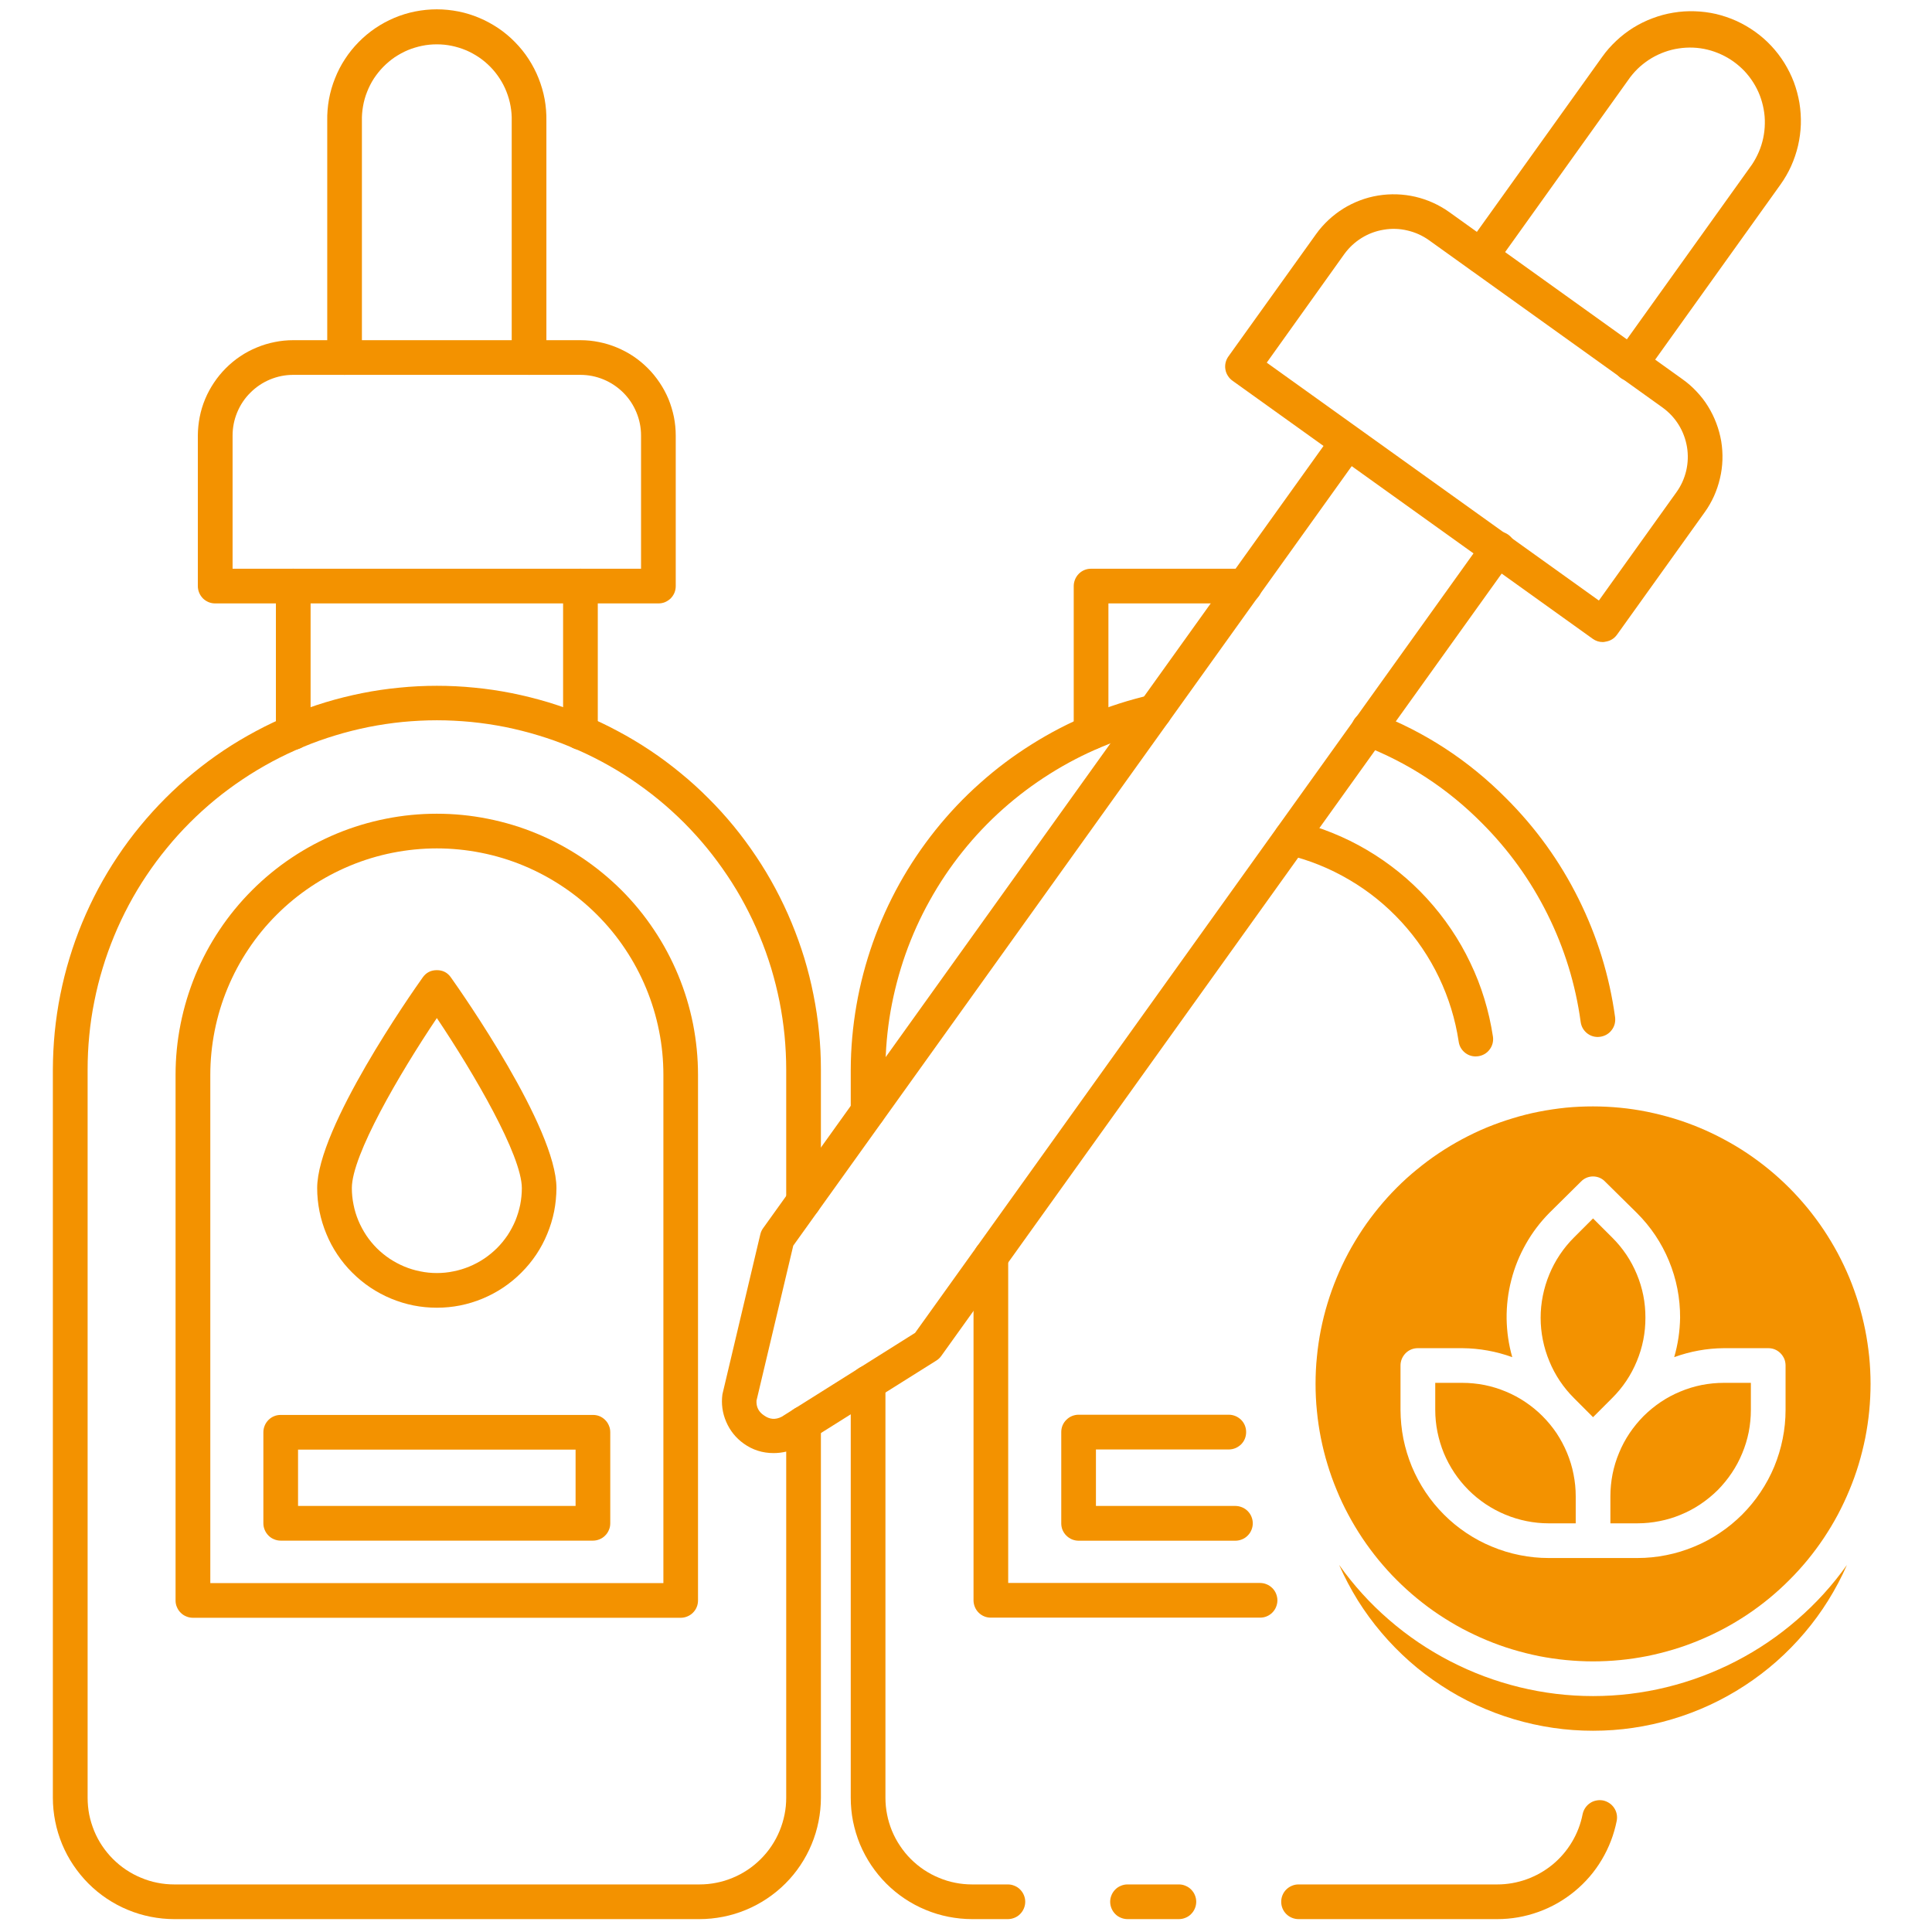
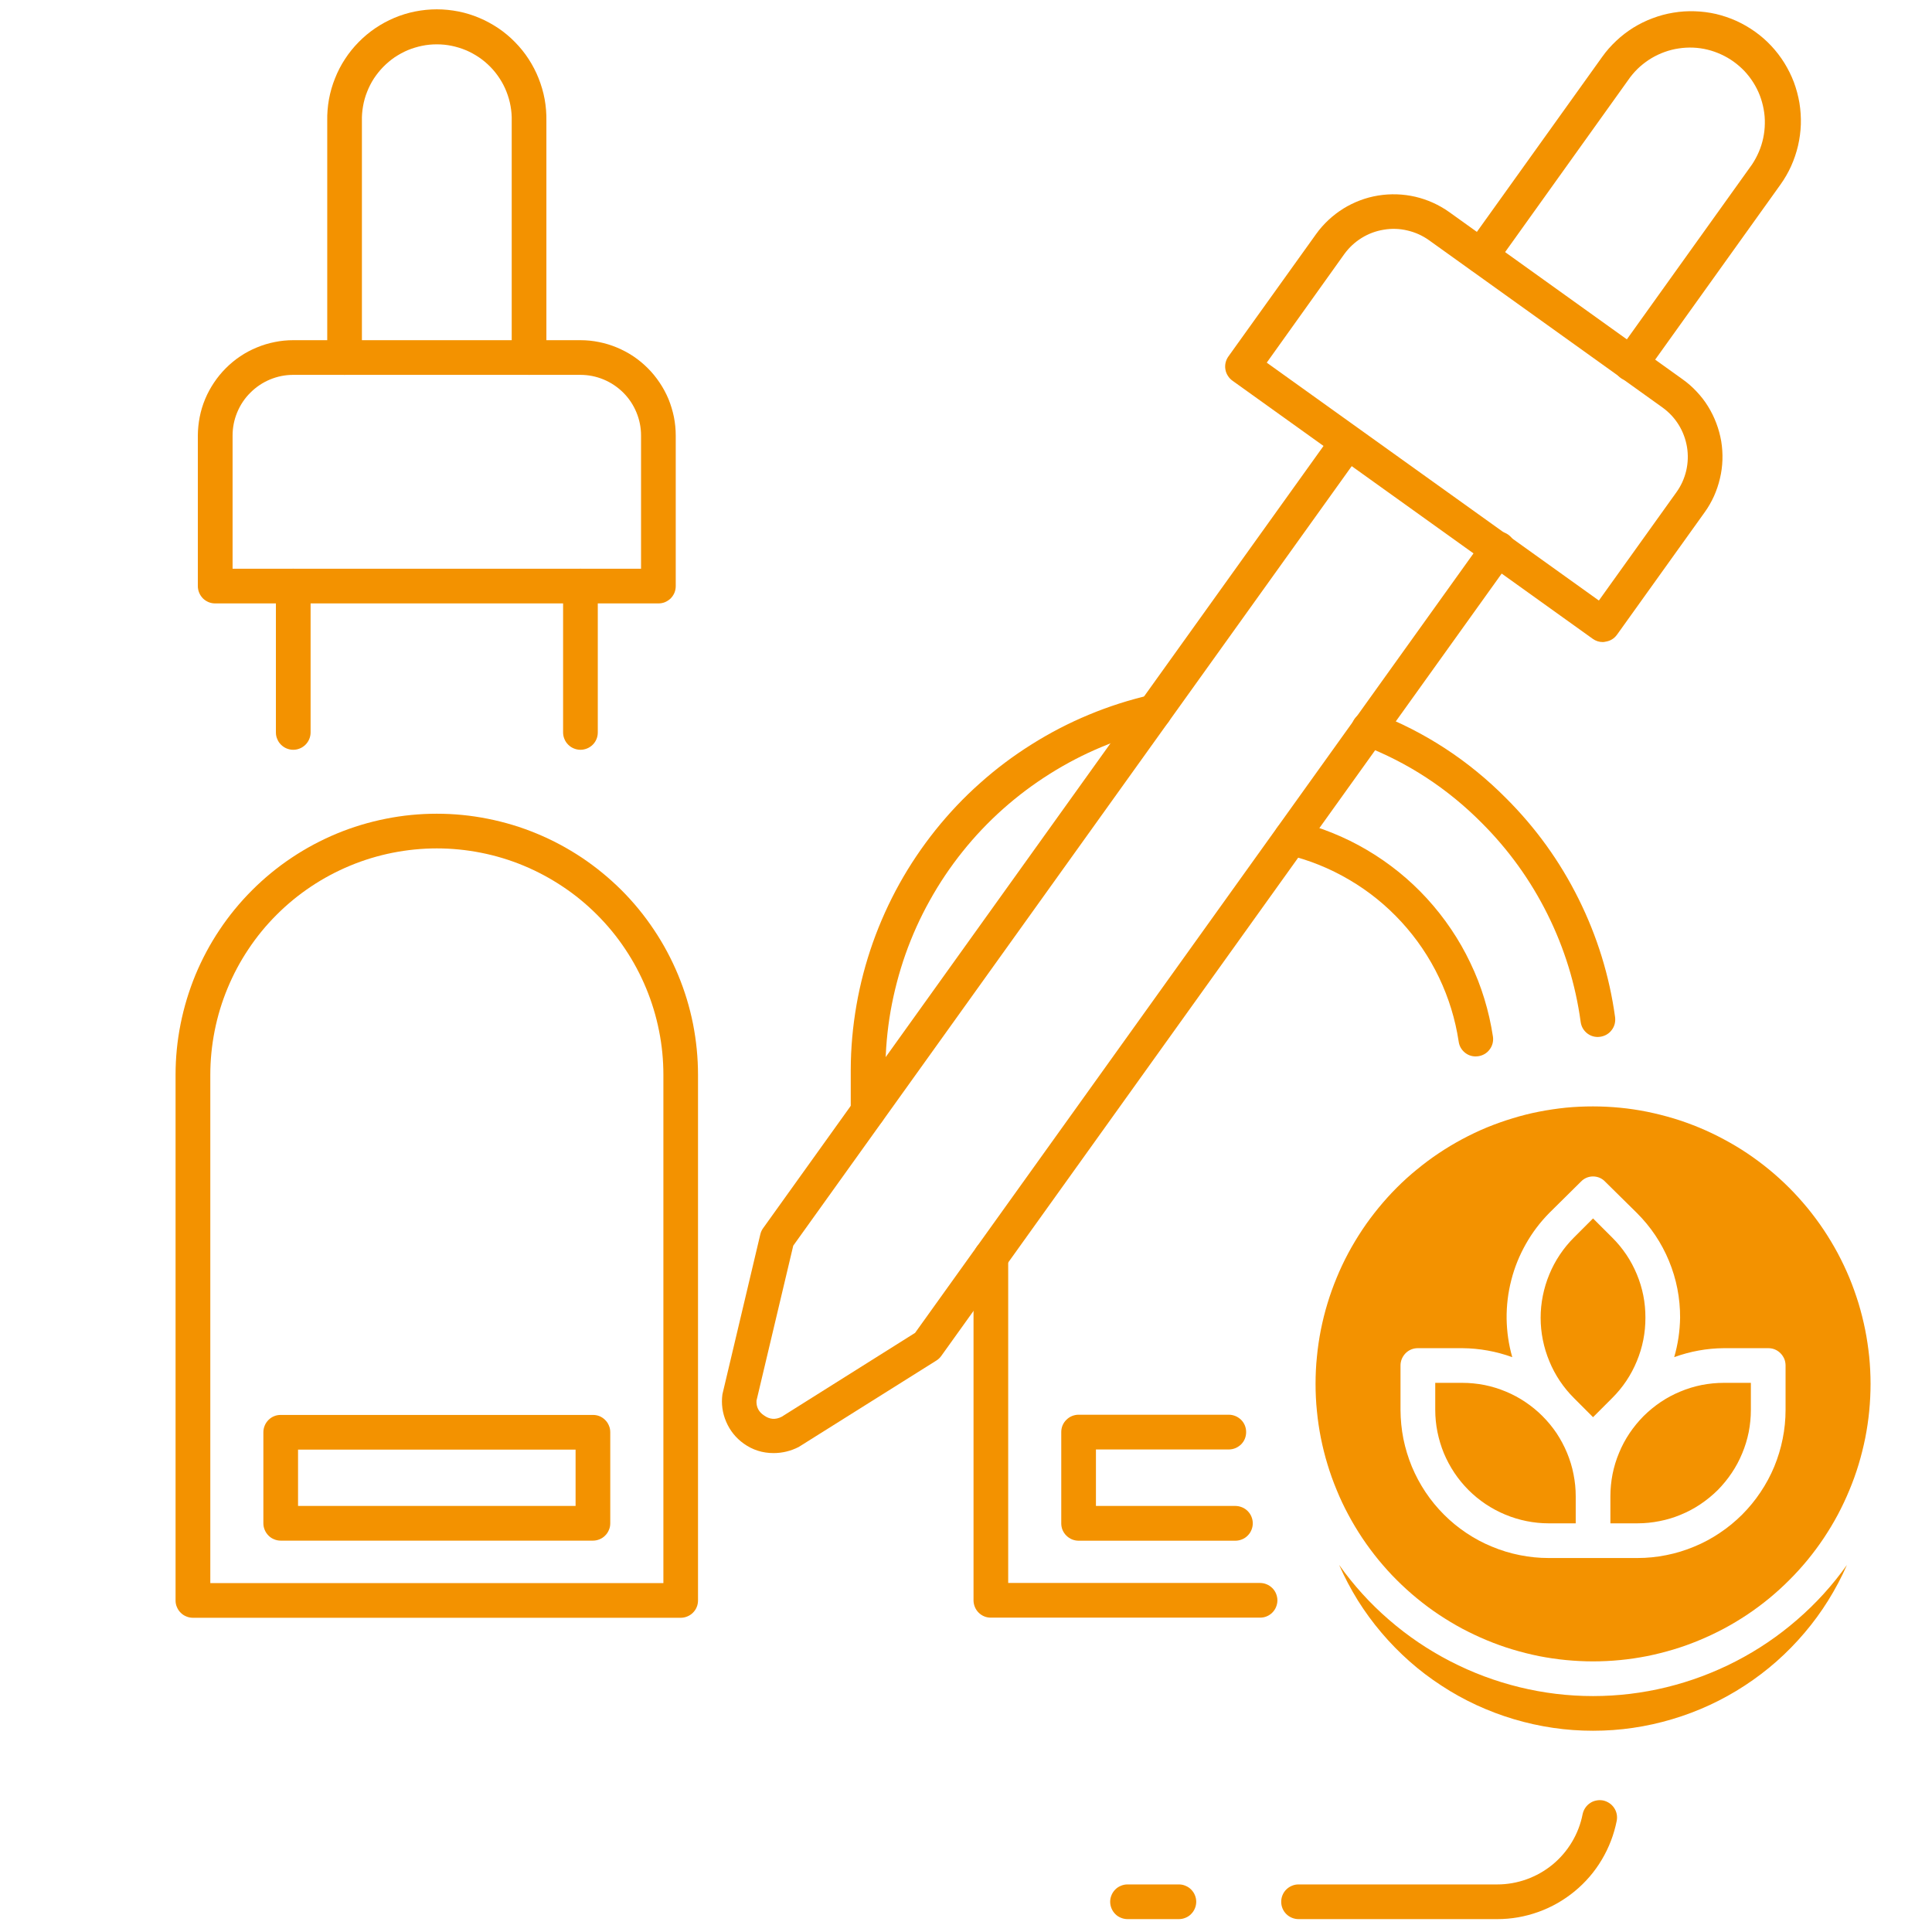
<svg xmlns="http://www.w3.org/2000/svg" width="55" zoomAndPan="magnify" viewBox="0 0 112.5 112.5" height="55" preserveAspectRatio="xMidYMid meet" version="1.0">
  <defs>
    <clipPath id="9834d78034">
      <path d="M 3.078 39 L 48 39 L 48 112 L 3.078 112 Z M 3.078 39 " clip-rule="nonzero" />
    </clipPath>
  </defs>
  <path fill="#f39200" d="M 33.801 43.66 C 33.668 43.66 33.539 43.633 33.414 43.582 C 33.289 43.531 33.18 43.457 33.086 43.363 C 32.992 43.27 32.918 43.16 32.867 43.035 C 32.816 42.914 32.789 42.785 32.789 42.648 L 32.789 34.125 C 32.789 33.992 32.816 33.863 32.867 33.738 C 32.918 33.617 32.992 33.508 33.086 33.41 C 33.18 33.316 33.289 33.242 33.414 33.191 C 33.539 33.141 33.668 33.117 33.801 33.117 C 33.934 33.117 34.062 33.141 34.188 33.191 C 34.312 33.242 34.422 33.316 34.516 33.41 C 34.609 33.508 34.684 33.617 34.734 33.738 C 34.785 33.863 34.809 33.992 34.809 34.125 L 34.809 42.648 C 34.809 42.785 34.785 42.914 34.734 43.035 C 34.684 43.16 34.609 43.27 34.516 43.363 C 34.422 43.457 34.312 43.531 34.188 43.582 C 34.062 43.633 33.934 43.66 33.801 43.66 Z M 33.801 43.66 " fill-opacity="1" fill-rule="nonzero" />
  <path fill="#f39200" d="M 17.074 43.66 C 16.941 43.66 16.812 43.633 16.688 43.582 C 16.566 43.531 16.457 43.457 16.363 43.363 C 16.266 43.27 16.195 43.16 16.145 43.035 C 16.09 42.914 16.066 42.785 16.066 42.648 L 16.066 34.125 C 16.066 33.992 16.09 33.863 16.145 33.738 C 16.195 33.617 16.266 33.508 16.363 33.41 C 16.457 33.316 16.566 33.242 16.688 33.191 C 16.812 33.141 16.941 33.117 17.074 33.117 C 17.211 33.117 17.34 33.141 17.461 33.191 C 17.586 33.242 17.695 33.316 17.789 33.41 C 17.883 33.508 17.957 33.617 18.008 33.738 C 18.059 33.863 18.086 33.992 18.086 34.125 L 18.086 42.648 C 18.086 42.785 18.059 42.914 18.008 43.035 C 17.957 43.16 17.883 43.27 17.789 43.363 C 17.695 43.457 17.586 43.531 17.461 43.582 C 17.34 43.633 17.211 43.66 17.074 43.66 Z M 17.074 43.66 " fill-opacity="1" fill-rule="nonzero" />
  <path fill="#f39200" d="M 38.34 35.137 L 12.531 35.137 C 12.398 35.137 12.27 35.113 12.145 35.062 C 12.02 35.008 11.91 34.938 11.816 34.844 C 11.723 34.746 11.648 34.637 11.598 34.516 C 11.547 34.391 11.52 34.262 11.52 34.129 L 11.52 25.363 C 11.523 25 11.559 24.637 11.629 24.281 C 11.699 23.922 11.805 23.574 11.945 23.238 C 12.086 22.902 12.258 22.582 12.461 22.281 C 12.664 21.977 12.895 21.695 13.152 21.438 C 13.41 21.18 13.688 20.949 13.992 20.746 C 14.293 20.543 14.613 20.375 14.953 20.234 C 15.289 20.094 15.637 19.988 15.992 19.918 C 16.352 19.844 16.711 19.809 17.074 19.809 L 33.793 19.809 C 34.16 19.809 34.52 19.844 34.879 19.918 C 35.234 19.988 35.582 20.094 35.918 20.234 C 36.254 20.375 36.574 20.543 36.879 20.746 C 37.18 20.949 37.461 21.18 37.719 21.438 C 37.977 21.695 38.207 21.977 38.41 22.281 C 38.613 22.582 38.785 22.902 38.926 23.238 C 39.062 23.574 39.168 23.922 39.242 24.281 C 39.312 24.637 39.348 25 39.348 25.363 L 39.348 34.129 C 39.348 34.262 39.324 34.391 39.273 34.516 C 39.223 34.637 39.148 34.746 39.055 34.844 C 38.957 34.938 38.848 35.008 38.727 35.062 C 38.602 35.113 38.473 35.137 38.34 35.137 Z M 13.543 33.117 L 37.328 33.117 L 37.328 25.363 C 37.328 24.895 37.238 24.445 37.059 24.012 C 36.879 23.578 36.625 23.195 36.293 22.863 C 35.961 22.535 35.578 22.277 35.148 22.098 C 34.715 21.918 34.262 21.828 33.793 21.828 L 17.074 21.828 C 16.605 21.828 16.156 21.918 15.723 22.098 C 15.293 22.277 14.91 22.535 14.578 22.867 C 14.246 23.195 13.992 23.578 13.812 24.012 C 13.633 24.445 13.543 24.895 13.543 25.363 Z M 13.543 33.117 " fill-opacity="1" fill-rule="nonzero" />
  <path fill="#f39200" d="M 30.809 21.828 C 30.672 21.828 30.543 21.805 30.422 21.75 C 30.297 21.699 30.188 21.629 30.094 21.531 C 30 21.438 29.926 21.328 29.875 21.207 C 29.824 21.082 29.797 20.953 29.797 20.82 L 29.797 7.039 C 29.805 6.75 29.781 6.461 29.73 6.176 C 29.68 5.891 29.598 5.609 29.492 5.34 C 29.387 5.07 29.254 4.812 29.094 4.57 C 28.938 4.328 28.758 4.102 28.555 3.895 C 28.352 3.688 28.129 3.5 27.887 3.336 C 27.648 3.176 27.395 3.035 27.125 2.922 C 26.859 2.812 26.582 2.727 26.297 2.668 C 26.012 2.609 25.727 2.582 25.434 2.582 C 25.145 2.582 24.855 2.609 24.574 2.668 C 24.289 2.727 24.012 2.812 23.742 2.922 C 23.477 3.035 23.223 3.176 22.98 3.336 C 22.742 3.5 22.52 3.688 22.316 3.895 C 22.113 4.102 21.934 4.328 21.773 4.57 C 21.617 4.812 21.484 5.07 21.379 5.34 C 21.27 5.609 21.191 5.891 21.141 6.176 C 21.09 6.461 21.066 6.75 21.074 7.039 L 21.074 20.82 C 21.074 20.953 21.047 21.082 20.996 21.207 C 20.945 21.328 20.871 21.438 20.777 21.531 C 20.684 21.629 20.574 21.699 20.449 21.75 C 20.324 21.805 20.195 21.828 20.062 21.828 C 19.93 21.828 19.801 21.805 19.676 21.75 C 19.555 21.699 19.445 21.629 19.348 21.531 C 19.254 21.438 19.18 21.328 19.129 21.207 C 19.078 21.082 19.055 20.953 19.055 20.82 L 19.055 7.039 C 19.047 6.613 19.082 6.195 19.156 5.777 C 19.234 5.359 19.348 4.957 19.508 4.562 C 19.664 4.168 19.855 3.793 20.09 3.438 C 20.32 3.082 20.586 2.754 20.883 2.453 C 21.18 2.148 21.504 1.879 21.855 1.641 C 22.203 1.406 22.574 1.203 22.965 1.039 C 23.355 0.875 23.762 0.75 24.176 0.668 C 24.59 0.586 25.012 0.543 25.434 0.543 C 25.859 0.543 26.277 0.586 26.695 0.668 C 27.109 0.75 27.512 0.875 27.902 1.039 C 28.293 1.203 28.664 1.406 29.016 1.641 C 29.367 1.879 29.691 2.148 29.988 2.453 C 30.285 2.754 30.551 3.082 30.781 3.438 C 31.012 3.793 31.207 4.168 31.363 4.562 C 31.52 4.957 31.637 5.359 31.715 5.777 C 31.789 6.195 31.824 6.613 31.816 7.039 L 31.816 20.82 C 31.816 20.953 31.793 21.082 31.738 21.207 C 31.688 21.328 31.617 21.438 31.52 21.531 C 31.426 21.629 31.316 21.699 31.195 21.75 C 31.07 21.805 30.941 21.828 30.809 21.828 Z M 30.809 21.828 " fill-opacity="1" fill-rule="nonzero" />
  <g clip-path="url(#9834d78034)">
-     <path fill="#f39200" d="M 40.73 111.75 L 10.148 111.75 C 9.684 111.75 9.227 111.703 8.77 111.613 C 8.316 111.523 7.875 111.391 7.445 111.211 C 7.016 111.035 6.609 110.816 6.223 110.559 C 5.836 110.301 5.48 110.008 5.152 109.68 C 4.824 109.352 4.531 108.992 4.273 108.609 C 4.012 108.223 3.797 107.816 3.617 107.387 C 3.441 106.957 3.305 106.516 3.215 106.059 C 3.125 105.605 3.078 105.145 3.078 104.68 L 3.078 62.281 C 3.082 61.551 3.117 60.82 3.188 60.094 C 3.262 59.363 3.367 58.641 3.512 57.922 C 3.656 57.203 3.832 56.496 4.047 55.793 C 4.258 55.094 4.504 54.406 4.785 53.73 C 5.066 53.055 5.379 52.391 5.723 51.746 C 6.07 51.102 6.445 50.473 6.852 49.867 C 7.258 49.258 7.695 48.668 8.16 48.105 C 8.625 47.539 9.117 46.996 9.633 46.48 C 10.152 45.961 10.691 45.469 11.258 45.008 C 11.824 44.543 12.414 44.105 13.02 43.699 C 13.629 43.293 14.258 42.918 14.902 42.574 C 15.547 42.227 16.211 41.914 16.887 41.633 C 17.562 41.355 18.25 41.109 18.953 40.895 C 19.652 40.684 20.359 40.508 21.078 40.363 C 21.797 40.219 22.52 40.113 23.25 40.043 C 23.977 39.969 24.707 39.934 25.441 39.934 C 26.172 39.934 26.902 39.969 27.633 40.043 C 28.359 40.113 29.082 40.219 29.801 40.363 C 30.52 40.508 31.227 40.684 31.93 40.895 C 32.629 41.109 33.316 41.355 33.996 41.633 C 34.672 41.914 35.332 42.227 35.977 42.574 C 36.625 42.918 37.25 43.293 37.859 43.699 C 38.469 44.105 39.055 44.543 39.621 45.008 C 40.188 45.469 40.73 45.961 41.246 46.48 C 41.766 46.996 42.258 47.539 42.723 48.105 C 43.184 48.668 43.621 49.258 44.027 49.867 C 44.434 50.473 44.812 51.102 45.156 51.746 C 45.5 52.391 45.816 53.055 46.094 53.73 C 46.375 54.406 46.621 55.094 46.836 55.793 C 47.047 56.496 47.227 57.203 47.367 57.922 C 47.512 58.641 47.621 59.363 47.691 60.094 C 47.766 60.82 47.801 61.551 47.801 62.281 L 47.801 69.957 C 47.801 70.094 47.773 70.223 47.723 70.344 C 47.672 70.469 47.598 70.578 47.504 70.672 C 47.41 70.766 47.301 70.84 47.176 70.891 C 47.055 70.941 46.926 70.969 46.789 70.969 C 46.656 70.969 46.527 70.941 46.402 70.891 C 46.281 70.84 46.172 70.766 46.078 70.672 C 45.98 70.578 45.91 70.469 45.855 70.344 C 45.805 70.223 45.781 70.094 45.781 69.957 L 45.781 62.281 C 45.781 61.617 45.746 60.953 45.684 60.289 C 45.617 59.625 45.52 58.969 45.391 58.316 C 45.258 57.66 45.098 57.016 44.906 56.379 C 44.711 55.742 44.488 55.113 44.23 54.5 C 43.977 53.883 43.691 53.281 43.379 52.695 C 43.066 52.105 42.723 51.535 42.352 50.984 C 41.98 50.43 41.586 49.895 41.164 49.379 C 40.742 48.863 40.293 48.371 39.824 47.898 C 39.352 47.43 38.859 46.98 38.344 46.559 C 37.828 46.137 37.293 45.742 36.742 45.371 C 36.188 45 35.617 44.66 35.027 44.344 C 34.441 44.031 33.84 43.746 33.223 43.492 C 32.609 43.234 31.98 43.012 31.344 42.82 C 30.707 42.625 30.062 42.465 29.41 42.332 C 28.754 42.203 28.098 42.105 27.434 42.039 C 26.77 41.977 26.105 41.941 25.441 41.941 C 24.773 41.941 24.109 41.977 23.445 42.039 C 22.785 42.105 22.125 42.203 21.473 42.332 C 20.82 42.465 20.172 42.625 19.535 42.82 C 18.898 43.012 18.273 43.234 17.656 43.492 C 17.039 43.746 16.438 44.031 15.852 44.344 C 15.266 44.66 14.695 45 14.141 45.371 C 13.586 45.742 13.051 46.137 12.535 46.559 C 12.023 46.98 11.527 47.43 11.059 47.898 C 10.586 48.371 10.141 48.863 9.719 49.379 C 9.293 49.895 8.898 50.43 8.527 50.984 C 8.156 51.535 7.816 52.105 7.5 52.695 C 7.188 53.281 6.902 53.883 6.648 54.5 C 6.395 55.113 6.168 55.742 5.977 56.379 C 5.781 57.016 5.621 57.66 5.492 58.316 C 5.359 58.969 5.262 59.625 5.199 60.289 C 5.133 60.953 5.102 61.617 5.102 62.281 L 5.102 104.68 C 5.102 105.012 5.133 105.34 5.195 105.664 C 5.262 105.992 5.359 106.305 5.484 106.613 C 5.609 106.918 5.766 107.211 5.949 107.484 C 6.137 107.762 6.344 108.016 6.578 108.25 C 6.812 108.484 7.07 108.695 7.344 108.879 C 7.621 109.062 7.91 109.219 8.219 109.344 C 8.523 109.473 8.84 109.57 9.164 109.633 C 9.488 109.699 9.816 109.73 10.148 109.73 L 40.73 109.73 C 41.062 109.73 41.391 109.699 41.715 109.633 C 42.043 109.57 42.355 109.473 42.664 109.344 C 42.969 109.219 43.262 109.062 43.535 108.879 C 43.812 108.695 44.066 108.484 44.301 108.25 C 44.535 108.016 44.746 107.762 44.93 107.484 C 45.113 107.211 45.27 106.918 45.395 106.613 C 45.523 106.305 45.617 105.992 45.684 105.664 C 45.75 105.34 45.781 105.012 45.781 104.68 L 45.781 82.887 C 45.781 82.75 45.805 82.621 45.855 82.5 C 45.91 82.375 45.98 82.266 46.078 82.172 C 46.172 82.078 46.281 82.004 46.402 81.953 C 46.527 81.902 46.656 81.875 46.789 81.875 C 46.926 81.875 47.055 81.902 47.176 81.953 C 47.301 82.004 47.41 82.078 47.504 82.172 C 47.598 82.266 47.672 82.375 47.723 82.5 C 47.773 82.621 47.801 82.75 47.801 82.887 L 47.801 104.68 C 47.801 105.145 47.754 105.605 47.664 106.059 C 47.574 106.516 47.441 106.957 47.262 107.387 C 47.086 107.816 46.867 108.223 46.609 108.609 C 46.352 108.996 46.059 109.352 45.73 109.68 C 45.402 110.008 45.043 110.301 44.656 110.559 C 44.27 110.816 43.863 111.035 43.434 111.211 C 43.004 111.391 42.562 111.523 42.109 111.613 C 41.652 111.703 41.191 111.75 40.73 111.75 Z M 40.73 111.75 " fill-opacity="1" fill-rule="nonzero" />
-   </g>
+     </g>
  <path fill="#f39200" d="M 39.641 94.203 L 11.23 94.203 C 11.098 94.203 10.969 94.176 10.848 94.125 C 10.723 94.074 10.613 94.004 10.52 93.906 C 10.422 93.812 10.352 93.703 10.301 93.578 C 10.246 93.457 10.223 93.328 10.223 93.191 L 10.223 62.594 C 10.223 61.594 10.32 60.605 10.516 59.625 C 10.711 58.648 11 57.695 11.379 56.773 C 11.762 55.852 12.23 54.973 12.785 54.145 C 13.34 53.312 13.973 52.543 14.68 51.836 C 15.383 51.133 16.152 50.5 16.984 49.945 C 17.812 49.391 18.691 48.922 19.613 48.539 C 20.535 48.156 21.488 47.871 22.465 47.676 C 23.445 47.48 24.434 47.383 25.434 47.383 C 26.434 47.383 27.422 47.48 28.402 47.676 C 29.383 47.871 30.332 48.156 31.254 48.539 C 32.18 48.922 33.055 49.391 33.887 49.945 C 34.715 50.5 35.484 51.133 36.191 51.836 C 36.898 52.543 37.527 53.312 38.082 54.145 C 38.637 54.973 39.105 55.852 39.488 56.773 C 39.871 57.695 40.16 58.648 40.355 59.625 C 40.547 60.605 40.645 61.594 40.645 62.594 L 40.645 93.191 C 40.645 93.328 40.621 93.457 40.57 93.578 C 40.52 93.703 40.445 93.812 40.352 93.906 C 40.258 94 40.148 94.074 40.023 94.125 C 39.902 94.176 39.773 94.203 39.641 94.203 Z M 12.246 92.184 L 38.629 92.184 L 38.629 62.594 C 38.629 61.727 38.547 60.871 38.375 60.02 C 38.207 59.172 37.957 58.348 37.625 57.547 C 37.293 56.746 36.887 55.984 36.406 55.266 C 35.926 54.543 35.379 53.879 34.766 53.266 C 34.152 52.652 33.488 52.105 32.766 51.625 C 32.047 51.145 31.285 50.738 30.488 50.406 C 29.688 50.074 28.863 49.824 28.012 49.656 C 27.164 49.488 26.305 49.402 25.438 49.402 C 24.57 49.402 23.715 49.488 22.863 49.656 C 22.016 49.824 21.191 50.074 20.391 50.406 C 19.59 50.738 18.828 51.145 18.109 51.625 C 17.391 52.105 16.723 52.652 16.109 53.266 C 15.496 53.879 14.949 54.543 14.469 55.266 C 13.988 55.984 13.582 56.746 13.25 57.547 C 12.918 58.348 12.668 59.172 12.5 60.02 C 12.332 60.871 12.246 61.727 12.246 62.594 Z M 12.246 92.184 " fill-opacity="1" fill-rule="nonzero" />
-   <path fill="#f39200" d="M 25.438 76.148 C 24.98 76.148 24.527 76.105 24.078 76.016 C 23.629 75.926 23.195 75.793 22.77 75.617 C 22.348 75.441 21.949 75.227 21.566 74.973 C 21.188 74.719 20.836 74.43 20.512 74.105 C 20.188 73.785 19.898 73.43 19.645 73.051 C 19.391 72.672 19.176 72.27 19.004 71.848 C 18.828 71.426 18.695 70.988 18.605 70.543 C 18.516 70.094 18.469 69.641 18.469 69.184 C 18.469 65.672 23.98 57.805 24.613 56.918 C 24.812 56.633 25.09 56.492 25.438 56.492 C 25.785 56.492 26.059 56.633 26.258 56.918 C 26.887 57.805 32.402 65.672 32.402 69.184 C 32.398 69.641 32.355 70.094 32.266 70.543 C 32.176 70.988 32.043 71.426 31.867 71.848 C 31.695 72.27 31.48 72.672 31.227 73.051 C 30.973 73.43 30.684 73.781 30.359 74.105 C 30.035 74.43 29.684 74.719 29.305 74.973 C 28.926 75.227 28.523 75.441 28.102 75.617 C 27.68 75.793 27.242 75.926 26.793 76.016 C 26.348 76.105 25.895 76.148 25.438 76.148 Z M 25.438 59.281 C 23.254 62.531 20.488 67.273 20.488 69.18 C 20.488 69.504 20.52 69.824 20.586 70.145 C 20.648 70.465 20.742 70.773 20.867 71.074 C 20.992 71.371 21.145 71.656 21.324 71.93 C 21.504 72.199 21.711 72.449 21.938 72.68 C 22.168 72.906 22.418 73.113 22.688 73.293 C 22.961 73.473 23.246 73.625 23.543 73.75 C 23.844 73.875 24.152 73.969 24.473 74.031 C 24.793 74.098 25.113 74.129 25.438 74.129 C 25.762 74.129 26.086 74.098 26.402 74.031 C 26.723 73.969 27.031 73.875 27.332 73.75 C 27.633 73.625 27.918 73.473 28.188 73.293 C 28.457 73.113 28.707 72.906 28.938 72.68 C 29.168 72.449 29.371 72.199 29.555 71.93 C 29.734 71.656 29.887 71.371 30.012 71.074 C 30.133 70.773 30.227 70.465 30.293 70.145 C 30.355 69.824 30.387 69.504 30.387 69.18 C 30.379 67.273 27.617 62.531 25.438 59.281 Z M 25.438 59.281 " fill-opacity="1" fill-rule="nonzero" />
-   <path fill="#f39200" d="M 63.535 43.66 C 63.398 43.66 63.27 43.633 63.148 43.582 C 63.023 43.531 62.914 43.457 62.82 43.363 C 62.723 43.27 62.652 43.16 62.602 43.035 C 62.551 42.914 62.523 42.785 62.523 42.648 L 62.523 34.125 C 62.523 33.992 62.551 33.863 62.602 33.738 C 62.652 33.617 62.723 33.508 62.82 33.41 C 62.914 33.316 63.023 33.242 63.148 33.191 C 63.27 33.141 63.398 33.117 63.535 33.117 L 72.48 33.117 C 72.617 33.117 72.742 33.141 72.867 33.191 C 72.992 33.242 73.102 33.316 73.195 33.41 C 73.289 33.508 73.363 33.617 73.414 33.738 C 73.465 33.863 73.492 33.992 73.492 34.125 C 73.492 34.258 73.465 34.387 73.414 34.512 C 73.363 34.637 73.289 34.746 73.195 34.84 C 73.102 34.934 72.992 35.008 72.867 35.059 C 72.742 35.109 72.617 35.137 72.48 35.137 L 64.543 35.137 L 64.543 42.648 C 64.543 42.785 64.52 42.914 64.465 43.035 C 64.414 43.16 64.344 43.27 64.246 43.363 C 64.152 43.457 64.043 43.531 63.918 43.582 C 63.797 43.633 63.668 43.66 63.535 43.66 Z M 63.535 43.66 " fill-opacity="1" fill-rule="nonzero" />
  <path fill="#f39200" d="M 87.188 111.75 L 75.613 111.75 C 75.48 111.75 75.352 111.723 75.227 111.672 C 75.105 111.621 74.996 111.551 74.898 111.453 C 74.805 111.359 74.73 111.25 74.68 111.125 C 74.629 111.004 74.605 110.875 74.605 110.738 C 74.605 110.605 74.629 110.477 74.68 110.355 C 74.73 110.23 74.805 110.121 74.898 110.027 C 74.996 109.93 75.105 109.859 75.227 109.809 C 75.352 109.754 75.48 109.73 75.613 109.73 L 87.188 109.73 C 87.773 109.73 88.344 109.629 88.898 109.43 C 89.449 109.23 89.953 108.945 90.406 108.574 C 90.859 108.199 91.234 107.762 91.535 107.258 C 91.836 106.754 92.043 106.215 92.156 105.637 C 92.184 105.508 92.234 105.387 92.309 105.273 C 92.383 105.164 92.473 105.07 92.586 104.996 C 92.695 104.918 92.816 104.871 92.949 104.844 C 93.078 104.816 93.211 104.816 93.344 104.84 C 93.473 104.867 93.594 104.918 93.707 104.992 C 93.82 105.066 93.91 105.156 93.988 105.27 C 94.062 105.379 94.113 105.5 94.141 105.633 C 94.164 105.762 94.168 105.895 94.141 106.027 C 93.98 106.832 93.691 107.586 93.27 108.293 C 92.852 108.996 92.324 109.609 91.688 110.133 C 91.055 110.652 90.352 111.055 89.578 111.332 C 88.805 111.609 88.008 111.75 87.188 111.75 Z M 87.188 111.75 " fill-opacity="1" fill-rule="nonzero" />
-   <path fill="#f39200" d="M 58.688 111.75 L 56.605 111.75 C 56.145 111.75 55.684 111.703 55.227 111.613 C 54.773 111.523 54.332 111.391 53.902 111.211 C 53.473 111.035 53.066 110.816 52.68 110.559 C 52.293 110.301 51.938 110.008 51.609 109.68 C 51.281 109.352 50.988 108.992 50.73 108.609 C 50.473 108.223 50.254 107.816 50.074 107.387 C 49.898 106.957 49.766 106.516 49.672 106.059 C 49.582 105.605 49.539 105.145 49.539 104.68 L 49.539 80.523 C 49.539 80.387 49.562 80.262 49.613 80.137 C 49.664 80.012 49.738 79.902 49.832 79.809 C 49.93 79.715 50.039 79.641 50.16 79.59 C 50.285 79.539 50.414 79.512 50.547 79.512 C 50.68 79.512 50.809 79.539 50.934 79.59 C 51.059 79.641 51.168 79.715 51.262 79.809 C 51.355 79.902 51.43 80.012 51.48 80.137 C 51.531 80.262 51.559 80.387 51.559 80.523 L 51.559 104.68 C 51.559 105.012 51.59 105.34 51.656 105.664 C 51.719 105.992 51.816 106.305 51.941 106.613 C 52.07 106.918 52.223 107.211 52.41 107.484 C 52.594 107.762 52.801 108.016 53.035 108.25 C 53.27 108.484 53.527 108.695 53.801 108.879 C 54.078 109.062 54.367 109.219 54.676 109.344 C 54.98 109.473 55.297 109.57 55.621 109.633 C 55.945 109.699 56.277 109.73 56.605 109.73 L 58.688 109.73 C 58.82 109.73 58.949 109.754 59.074 109.809 C 59.199 109.859 59.309 109.93 59.402 110.027 C 59.496 110.121 59.57 110.23 59.621 110.355 C 59.672 110.477 59.699 110.605 59.699 110.738 C 59.699 110.875 59.672 111.004 59.621 111.125 C 59.57 111.25 59.496 111.359 59.402 111.453 C 59.309 111.551 59.199 111.621 59.074 111.672 C 58.949 111.723 58.82 111.75 58.688 111.75 Z M 58.688 111.75 " fill-opacity="1" fill-rule="nonzero" />
  <path fill="#f39200" d="M 68.645 111.75 L 65.656 111.75 C 65.523 111.75 65.395 111.723 65.27 111.672 C 65.145 111.621 65.035 111.551 64.941 111.453 C 64.848 111.359 64.773 111.25 64.723 111.125 C 64.672 111.004 64.645 110.875 64.645 110.738 C 64.645 110.605 64.672 110.477 64.723 110.355 C 64.773 110.23 64.848 110.121 64.941 110.027 C 65.035 109.93 65.145 109.859 65.27 109.809 C 65.395 109.754 65.523 109.73 65.656 109.73 L 68.645 109.73 C 68.781 109.73 68.91 109.754 69.031 109.809 C 69.156 109.859 69.266 109.93 69.359 110.027 C 69.453 110.121 69.527 110.23 69.578 110.355 C 69.629 110.477 69.656 110.605 69.656 110.738 C 69.656 110.875 69.629 111.004 69.578 111.125 C 69.527 111.25 69.453 111.359 69.359 111.453 C 69.266 111.551 69.156 111.621 69.031 111.672 C 68.91 111.723 68.781 111.75 68.645 111.75 Z M 68.645 111.75 " fill-opacity="1" fill-rule="nonzero" />
  <path fill="#f39200" d="M 93.043 60.383 C 92.793 60.383 92.57 60.301 92.379 60.137 C 92.191 59.969 92.078 59.762 92.043 59.512 C 91.742 57.312 91.098 55.223 90.109 53.234 C 89.121 51.25 87.84 49.473 86.27 47.906 C 84.285 45.91 81.98 44.402 79.352 43.391 C 79.227 43.344 79.113 43.273 79.016 43.184 C 78.914 43.09 78.836 42.984 78.781 42.859 C 78.727 42.738 78.695 42.609 78.691 42.473 C 78.688 42.34 78.707 42.207 78.758 42.082 C 78.805 41.957 78.875 41.844 78.969 41.746 C 79.062 41.648 79.172 41.57 79.293 41.52 C 79.418 41.465 79.547 41.434 79.684 41.434 C 79.816 41.43 79.949 41.453 80.074 41.504 C 82.973 42.617 85.512 44.277 87.699 46.48 C 89.426 48.203 90.832 50.152 91.918 52.336 C 93.004 54.52 93.715 56.816 94.047 59.234 C 94.062 59.367 94.055 59.496 94.023 59.625 C 93.988 59.758 93.93 59.875 93.848 59.98 C 93.77 60.086 93.668 60.176 93.555 60.242 C 93.438 60.309 93.312 60.352 93.18 60.371 C 93.137 60.379 93.09 60.383 93.043 60.383 Z M 93.043 60.383 " fill-opacity="1" fill-rule="nonzero" />
  <path fill="#f39200" d="M 50.547 65.715 C 50.414 65.715 50.285 65.691 50.16 65.641 C 50.039 65.59 49.93 65.516 49.832 65.422 C 49.738 65.328 49.664 65.219 49.613 65.094 C 49.562 64.969 49.539 64.84 49.539 64.707 L 49.539 62.281 C 49.543 61.023 49.656 59.773 49.871 58.535 C 50.086 57.293 50.406 56.082 50.824 54.895 C 51.246 53.707 51.762 52.562 52.371 51.465 C 52.984 50.363 53.684 49.324 54.469 48.34 C 55.258 47.355 56.117 46.445 57.059 45.609 C 57.996 44.77 59 44.016 60.066 43.348 C 61.133 42.676 62.246 42.098 63.406 41.617 C 64.57 41.133 65.766 40.75 66.992 40.469 C 67.121 40.438 67.254 40.438 67.387 40.457 C 67.516 40.48 67.641 40.527 67.754 40.602 C 67.867 40.672 67.961 40.762 68.039 40.871 C 68.117 40.98 68.168 41.102 68.199 41.234 C 68.227 41.363 68.23 41.496 68.207 41.625 C 68.184 41.758 68.137 41.883 68.066 41.996 C 67.996 42.109 67.902 42.203 67.793 42.281 C 67.684 42.355 67.562 42.41 67.434 42.441 C 66.316 42.695 65.23 43.043 64.172 43.484 C 63.117 43.922 62.102 44.449 61.133 45.059 C 60.164 45.668 59.254 46.352 58.398 47.113 C 57.543 47.875 56.758 48.703 56.043 49.598 C 55.328 50.492 54.691 51.441 54.137 52.441 C 53.578 53.441 53.109 54.484 52.727 55.562 C 52.348 56.641 52.059 57.746 51.859 58.875 C 51.664 60 51.562 61.137 51.559 62.281 L 51.559 64.707 C 51.559 64.84 51.531 64.969 51.48 65.094 C 51.43 65.219 51.355 65.328 51.262 65.422 C 51.168 65.516 51.059 65.59 50.934 65.641 C 50.809 65.691 50.68 65.715 50.547 65.715 Z M 50.547 65.715 " fill-opacity="1" fill-rule="nonzero" />
  <path fill="#f39200" d="M 73.371 94.195 L 57.699 94.195 C 57.562 94.195 57.434 94.172 57.312 94.121 C 57.188 94.07 57.078 93.996 56.984 93.902 C 56.891 93.809 56.816 93.699 56.766 93.574 C 56.715 93.449 56.688 93.32 56.688 93.188 L 56.688 73.191 C 56.688 73.055 56.715 72.926 56.766 72.805 C 56.816 72.68 56.891 72.57 56.984 72.477 C 57.078 72.383 57.188 72.309 57.312 72.258 C 57.434 72.207 57.562 72.18 57.699 72.18 C 57.832 72.18 57.961 72.207 58.086 72.258 C 58.207 72.309 58.316 72.383 58.41 72.477 C 58.508 72.57 58.578 72.68 58.633 72.805 C 58.684 72.926 58.707 73.055 58.707 73.191 L 58.707 92.176 L 73.371 92.176 C 73.508 92.176 73.637 92.203 73.758 92.254 C 73.883 92.305 73.992 92.379 74.086 92.473 C 74.18 92.566 74.254 92.676 74.305 92.801 C 74.355 92.926 74.383 93.055 74.383 93.188 C 74.383 93.32 74.355 93.449 74.305 93.574 C 74.254 93.699 74.18 93.809 74.086 93.902 C 73.992 93.996 73.883 94.07 73.758 94.121 C 73.637 94.172 73.508 94.195 73.371 94.195 Z M 73.371 94.195 " fill-opacity="1" fill-rule="nonzero" />
  <path fill="#f39200" d="M 85.934 61.516 C 85.684 61.516 85.461 61.434 85.273 61.27 C 85.086 61.105 84.973 60.898 84.938 60.648 C 84.742 59.348 84.359 58.105 83.793 56.918 C 83.227 55.734 82.496 54.656 81.609 53.688 C 80.719 52.719 79.707 51.898 78.574 51.234 C 77.441 50.566 76.234 50.078 74.957 49.773 C 74.824 49.742 74.707 49.688 74.598 49.609 C 74.488 49.531 74.398 49.434 74.328 49.32 C 74.258 49.207 74.211 49.086 74.191 48.953 C 74.168 48.82 74.172 48.688 74.203 48.559 C 74.234 48.426 74.289 48.309 74.367 48.199 C 74.445 48.09 74.543 48 74.656 47.93 C 74.77 47.859 74.895 47.812 75.027 47.793 C 75.16 47.77 75.289 47.777 75.422 47.805 C 76.152 47.984 76.871 48.211 77.57 48.496 C 78.27 48.777 78.945 49.109 79.594 49.492 C 80.246 49.875 80.863 50.305 81.449 50.777 C 82.039 51.254 82.586 51.77 83.094 52.324 C 83.605 52.883 84.07 53.473 84.492 54.098 C 84.914 54.723 85.289 55.375 85.613 56.059 C 85.941 56.738 86.215 57.438 86.434 58.16 C 86.656 58.883 86.82 59.617 86.934 60.363 C 86.953 60.496 86.945 60.625 86.914 60.754 C 86.879 60.887 86.824 61.004 86.742 61.109 C 86.664 61.219 86.566 61.305 86.449 61.375 C 86.336 61.441 86.211 61.484 86.078 61.504 C 86.031 61.512 85.984 61.516 85.934 61.516 Z M 85.934 61.516 " fill-opacity="1" fill-rule="nonzero" />
  <path fill="#f39200" d="M 71.938 89.715 L 62.805 89.715 C 62.672 89.715 62.543 89.688 62.418 89.637 C 62.297 89.586 62.188 89.512 62.094 89.418 C 61.996 89.324 61.926 89.215 61.871 89.09 C 61.82 88.965 61.797 88.836 61.797 88.703 L 61.797 83.391 C 61.797 83.258 61.82 83.129 61.871 83.004 C 61.926 82.879 61.996 82.77 62.094 82.676 C 62.188 82.582 62.297 82.508 62.418 82.457 C 62.543 82.406 62.672 82.379 62.805 82.379 L 71.555 82.379 C 71.688 82.379 71.816 82.406 71.941 82.457 C 72.062 82.508 72.172 82.582 72.27 82.676 C 72.363 82.77 72.438 82.879 72.488 83.004 C 72.539 83.129 72.562 83.258 72.562 83.391 C 72.562 83.523 72.539 83.652 72.488 83.777 C 72.438 83.902 72.363 84.012 72.27 84.105 C 72.172 84.199 72.062 84.273 71.941 84.324 C 71.816 84.375 71.688 84.402 71.555 84.402 L 63.816 84.402 L 63.816 87.691 L 71.938 87.691 C 72.07 87.691 72.199 87.719 72.324 87.77 C 72.449 87.82 72.559 87.895 72.652 87.988 C 72.746 88.082 72.82 88.191 72.871 88.316 C 72.922 88.441 72.949 88.57 72.949 88.703 C 72.949 88.836 72.922 88.965 72.871 89.09 C 72.82 89.215 72.746 89.324 72.652 89.418 C 72.559 89.512 72.449 89.586 72.324 89.637 C 72.199 89.688 72.07 89.715 71.938 89.715 Z M 71.938 89.715 " fill-opacity="1" fill-rule="nonzero" />
  <path fill="#f39200" d="M 34.527 89.711 L 16.348 89.711 C 16.211 89.711 16.082 89.684 15.961 89.633 C 15.836 89.582 15.727 89.512 15.633 89.414 C 15.539 89.32 15.465 89.211 15.414 89.086 C 15.363 88.965 15.336 88.836 15.336 88.699 L 15.336 83.398 C 15.336 83.266 15.363 83.137 15.414 83.012 C 15.465 82.887 15.539 82.781 15.633 82.684 C 15.727 82.59 15.836 82.516 15.961 82.465 C 16.082 82.414 16.211 82.391 16.348 82.391 L 34.527 82.391 C 34.66 82.391 34.789 82.414 34.914 82.465 C 35.035 82.516 35.145 82.59 35.238 82.684 C 35.336 82.781 35.406 82.887 35.457 83.012 C 35.512 83.137 35.535 83.266 35.535 83.398 L 35.535 88.699 C 35.535 88.836 35.512 88.965 35.457 89.086 C 35.406 89.211 35.336 89.32 35.238 89.414 C 35.145 89.512 35.035 89.582 34.914 89.633 C 34.789 89.684 34.66 89.711 34.527 89.711 Z M 17.355 87.691 L 33.516 87.691 L 33.516 84.41 L 17.355 84.41 Z M 17.355 87.691 " fill-opacity="1" fill-rule="nonzero" />
  <path fill="#f39200" d="M 93.332 37.387 C 93.117 37.387 92.922 37.324 92.746 37.199 L 71.766 22.168 C 71.656 22.09 71.566 21.992 71.496 21.879 C 71.422 21.766 71.375 21.641 71.355 21.512 C 71.332 21.379 71.336 21.246 71.367 21.113 C 71.398 20.984 71.453 20.863 71.531 20.754 L 76.637 13.629 C 76.848 13.332 77.09 13.062 77.355 12.812 C 77.621 12.562 77.91 12.344 78.219 12.148 C 78.527 11.957 78.855 11.797 79.195 11.668 C 79.535 11.539 79.887 11.445 80.246 11.387 C 80.605 11.328 80.969 11.305 81.332 11.316 C 81.695 11.328 82.059 11.375 82.414 11.457 C 82.766 11.539 83.109 11.656 83.441 11.805 C 83.777 11.957 84.09 12.137 84.387 12.348 L 97.977 22.086 C 98.273 22.297 98.547 22.535 98.797 22.805 C 99.047 23.07 99.27 23.355 99.461 23.668 C 99.652 23.977 99.812 24.301 99.941 24.645 C 100.07 24.984 100.164 25.336 100.227 25.695 C 100.285 26.055 100.309 26.418 100.297 26.781 C 100.285 27.145 100.238 27.508 100.152 27.859 C 100.07 28.215 99.953 28.559 99.805 28.891 C 99.652 29.227 99.473 29.539 99.258 29.836 L 94.156 36.961 C 93.992 37.184 93.773 37.32 93.5 37.363 C 93.445 37.375 93.387 37.387 93.332 37.387 Z M 73.762 21.117 L 93.102 34.969 L 97.617 28.664 C 97.891 28.285 98.078 27.867 98.188 27.41 C 98.293 26.953 98.309 26.492 98.234 26.031 C 98.156 25.57 97.996 25.137 97.75 24.738 C 97.504 24.34 97.188 24.004 96.809 23.73 L 83.211 13.988 C 82.828 13.715 82.41 13.527 81.957 13.422 C 81.5 13.312 81.039 13.297 80.578 13.375 C 80.117 13.449 79.688 13.609 79.289 13.855 C 78.891 14.102 78.555 14.414 78.277 14.797 Z M 73.762 21.117 " fill-opacity="1" fill-rule="nonzero" />
  <path fill="#f39200" d="M 94.961 22.184 C 94.551 22.184 94.25 22 94.062 21.633 C 93.875 21.27 93.902 20.918 94.141 20.586 L 102.02 9.578 C 102.176 9.344 102.309 9.098 102.418 8.84 C 102.531 8.582 102.613 8.312 102.672 8.039 C 102.73 7.762 102.762 7.484 102.766 7.203 C 102.773 6.922 102.75 6.645 102.699 6.367 C 102.648 6.09 102.574 5.82 102.473 5.555 C 102.371 5.293 102.246 5.043 102.094 4.805 C 101.945 4.566 101.773 4.348 101.582 4.141 C 101.387 3.938 101.176 3.754 100.949 3.59 C 100.719 3.426 100.477 3.285 100.219 3.168 C 99.965 3.051 99.699 2.957 99.426 2.891 C 99.152 2.824 98.875 2.785 98.594 2.773 C 98.312 2.762 98.035 2.777 97.754 2.82 C 97.477 2.859 97.203 2.93 96.941 3.023 C 96.676 3.117 96.422 3.238 96.18 3.379 C 95.938 3.523 95.711 3.691 95.5 3.875 C 95.289 4.062 95.102 4.27 94.93 4.492 L 87.055 15.5 C 86.887 15.719 86.672 15.852 86.398 15.895 C 86.125 15.938 85.879 15.879 85.652 15.719 C 85.43 15.559 85.293 15.34 85.246 15.07 C 85.199 14.797 85.254 14.551 85.41 14.324 L 93.289 3.32 C 93.531 2.977 93.809 2.664 94.113 2.379 C 94.418 2.09 94.75 1.836 95.105 1.613 C 95.461 1.395 95.836 1.207 96.23 1.062 C 96.621 0.914 97.023 0.805 97.438 0.738 C 97.852 0.668 98.27 0.641 98.688 0.656 C 99.105 0.668 99.52 0.723 99.93 0.816 C 100.336 0.914 100.73 1.047 101.113 1.219 C 101.496 1.395 101.855 1.602 102.199 1.848 C 102.539 2.09 102.852 2.363 103.141 2.672 C 103.426 2.977 103.68 3.309 103.902 3.664 C 104.121 4.02 104.309 4.395 104.457 4.785 C 104.602 5.18 104.711 5.582 104.781 5.996 C 104.848 6.41 104.875 6.824 104.863 7.246 C 104.848 7.664 104.793 8.078 104.699 8.484 C 104.602 8.895 104.469 9.289 104.297 9.672 C 104.125 10.055 103.914 10.414 103.672 10.754 L 95.793 21.762 C 95.59 22.047 95.312 22.188 94.961 22.184 Z M 94.961 22.184 " fill-opacity="1" fill-rule="nonzero" />
  <path fill="#f39200" d="M 45.043 84.613 C 44.402 84.613 43.824 84.43 43.305 84.059 C 42.848 83.73 42.512 83.312 42.289 82.797 C 42.066 82.281 41.992 81.75 42.066 81.191 L 44.273 71.875 C 44.305 71.746 44.355 71.629 44.434 71.52 L 77.656 25.148 C 77.824 24.934 78.039 24.809 78.309 24.77 C 78.574 24.734 78.82 24.793 79.039 24.949 C 79.258 25.109 79.395 25.32 79.441 25.586 C 79.492 25.852 79.445 26.098 79.297 26.324 L 46.191 72.535 L 44.051 81.559 C 44.031 81.926 44.176 82.211 44.48 82.414 C 44.809 82.656 45.156 82.684 45.52 82.496 L 53.285 77.613 L 86.391 31.402 C 86.465 31.289 86.559 31.191 86.676 31.113 C 86.789 31.039 86.914 30.988 87.051 30.961 C 87.184 30.938 87.32 30.938 87.453 30.969 C 87.59 31 87.711 31.055 87.824 31.133 C 87.938 31.215 88.027 31.312 88.102 31.43 C 88.172 31.547 88.215 31.676 88.234 31.812 C 88.254 31.949 88.246 32.082 88.211 32.215 C 88.176 32.348 88.117 32.469 88.031 32.578 L 54.812 78.953 C 54.734 79.062 54.641 79.152 54.527 79.223 L 46.508 84.258 C 46.047 84.492 45.559 84.613 45.043 84.613 Z M 45.043 84.613 " fill-opacity="1" fill-rule="nonzero" />
  <path fill="#f39200" d="M 92.762 98.762 C 91.316 98.762 89.891 98.59 88.484 98.246 C 87.078 97.902 85.73 97.398 84.445 96.734 C 83.16 96.07 81.969 95.266 80.875 94.316 C 79.781 93.371 78.816 92.305 77.977 91.125 C 78.293 91.84 78.656 92.527 79.066 93.191 C 79.48 93.852 79.941 94.48 80.445 95.074 C 80.949 95.668 81.492 96.223 82.078 96.742 C 82.66 97.258 83.281 97.727 83.934 98.152 C 84.586 98.582 85.266 98.957 85.973 99.285 C 86.684 99.613 87.41 99.887 88.156 100.109 C 88.906 100.332 89.664 100.5 90.438 100.613 C 91.207 100.727 91.984 100.781 92.762 100.781 C 93.543 100.781 94.32 100.727 95.09 100.613 C 95.863 100.5 96.621 100.332 97.367 100.109 C 98.117 99.887 98.844 99.613 99.551 99.285 C 100.258 98.957 100.938 98.582 101.594 98.152 C 102.246 97.727 102.863 97.258 103.449 96.742 C 104.035 96.223 104.578 95.668 105.082 95.074 C 105.586 94.48 106.047 93.852 106.457 93.191 C 106.871 92.527 107.234 91.84 107.547 91.125 C 106.711 92.305 105.742 93.371 104.648 94.316 C 103.555 95.266 102.367 96.07 101.082 96.734 C 99.793 97.398 98.449 97.902 97.043 98.246 C 95.637 98.59 94.211 98.762 92.762 98.762 Z M 92.762 64.426 C 92.234 64.426 91.707 64.449 91.18 64.5 C 90.652 64.555 90.129 64.633 89.609 64.734 C 89.09 64.836 88.578 64.965 88.074 65.121 C 87.566 65.273 87.066 65.453 86.578 65.652 C 86.09 65.855 85.613 66.082 85.145 66.332 C 84.68 66.582 84.227 66.852 83.785 67.148 C 83.344 67.441 82.922 67.758 82.512 68.094 C 82.102 68.426 81.711 68.781 81.336 69.156 C 80.961 69.531 80.609 69.922 80.273 70.332 C 79.938 70.742 79.621 71.164 79.328 71.605 C 79.035 72.047 78.762 72.5 78.512 72.965 C 78.262 73.434 78.035 73.91 77.836 74.398 C 77.633 74.887 77.453 75.387 77.301 75.891 C 77.145 76.398 77.02 76.91 76.914 77.43 C 76.812 77.949 76.734 78.473 76.684 79 C 76.629 79.527 76.605 80.055 76.605 80.582 C 76.605 81.113 76.629 81.641 76.684 82.168 C 76.734 82.695 76.812 83.215 76.914 83.734 C 77.02 84.254 77.145 84.766 77.301 85.273 C 77.453 85.781 77.633 86.277 77.836 86.766 C 78.035 87.258 78.262 87.734 78.512 88.199 C 78.762 88.668 79.035 89.121 79.328 89.562 C 79.621 90 79.938 90.426 80.273 90.836 C 80.609 91.242 80.961 91.637 81.336 92.008 C 81.711 92.383 82.102 92.738 82.512 93.074 C 82.922 93.41 83.344 93.727 83.785 94.02 C 84.227 94.312 84.68 94.586 85.145 94.836 C 85.613 95.082 86.09 95.309 86.578 95.512 C 87.066 95.715 87.566 95.895 88.074 96.047 C 88.578 96.199 89.09 96.328 89.609 96.434 C 90.129 96.535 90.652 96.613 91.18 96.664 C 91.707 96.715 92.234 96.742 92.762 96.742 C 93.293 96.742 93.82 96.715 94.348 96.664 C 94.875 96.613 95.395 96.535 95.914 96.434 C 96.434 96.328 96.949 96.199 97.453 96.047 C 97.961 95.895 98.457 95.715 98.945 95.512 C 99.438 95.309 99.914 95.082 100.379 94.836 C 100.848 94.586 101.301 94.312 101.742 94.02 C 102.18 93.727 102.605 93.41 103.016 93.074 C 103.422 92.738 103.816 92.383 104.188 92.008 C 104.562 91.637 104.918 91.242 105.254 90.836 C 105.59 90.426 105.906 90 106.199 89.562 C 106.492 89.121 106.766 88.668 107.016 88.199 C 107.262 87.734 107.488 87.258 107.691 86.766 C 107.895 86.277 108.074 85.781 108.227 85.273 C 108.379 84.766 108.508 84.254 108.613 83.734 C 108.715 83.215 108.793 82.695 108.844 82.168 C 108.895 81.641 108.922 81.113 108.922 80.582 C 108.922 80.055 108.895 79.527 108.844 79 C 108.789 78.473 108.711 77.949 108.609 77.434 C 108.504 76.914 108.375 76.402 108.223 75.895 C 108.066 75.391 107.891 74.891 107.688 74.402 C 107.484 73.914 107.258 73.438 107.008 72.969 C 106.758 72.504 106.484 72.051 106.191 71.609 C 105.898 71.172 105.582 70.746 105.246 70.336 C 104.91 69.93 104.559 69.539 104.184 69.164 C 103.809 68.789 103.418 68.434 103.008 68.098 C 102.598 67.762 102.176 67.449 101.734 67.152 C 101.297 66.859 100.844 66.59 100.375 66.34 C 99.91 66.09 99.434 65.863 98.945 65.66 C 98.453 65.457 97.957 65.277 97.453 65.125 C 96.945 64.973 96.434 64.844 95.914 64.738 C 95.395 64.633 94.871 64.555 94.348 64.504 C 93.82 64.453 93.293 64.426 92.762 64.426 Z M 103.973 82.098 C 103.973 82.664 103.918 83.227 103.805 83.781 C 103.695 84.336 103.531 84.875 103.316 85.398 C 103.098 85.922 102.832 86.418 102.516 86.887 C 102.203 87.359 101.844 87.793 101.445 88.195 C 101.043 88.594 100.609 88.953 100.137 89.266 C 99.668 89.582 99.172 89.848 98.648 90.062 C 98.125 90.281 97.586 90.445 97.031 90.555 C 96.477 90.668 95.914 90.723 95.348 90.723 L 90.176 90.723 C 89.613 90.723 89.051 90.668 88.496 90.555 C 87.941 90.445 87.402 90.281 86.879 90.062 C 86.355 89.848 85.859 89.582 85.387 89.266 C 84.918 88.953 84.48 88.594 84.082 88.195 C 83.68 87.793 83.324 87.359 83.008 86.887 C 82.695 86.418 82.43 85.922 82.211 85.398 C 81.996 84.875 81.832 84.336 81.719 83.781 C 81.609 83.227 81.555 82.664 81.551 82.098 L 81.551 79.512 C 81.551 79.379 81.578 79.25 81.629 79.125 C 81.68 79.004 81.754 78.895 81.848 78.797 C 81.941 78.703 82.051 78.629 82.176 78.578 C 82.301 78.527 82.43 78.504 82.562 78.504 L 85.148 78.504 C 86.148 78.512 87.117 78.688 88.059 79.027 C 87.848 78.293 87.742 77.547 87.73 76.785 C 87.723 76.023 87.812 75.273 88.004 74.535 C 88.191 73.797 88.477 73.098 88.852 72.434 C 89.227 71.77 89.684 71.168 90.219 70.625 L 92.055 68.809 C 92.148 68.711 92.254 68.637 92.379 68.582 C 92.5 68.531 92.629 68.504 92.762 68.504 C 92.898 68.504 93.023 68.531 93.148 68.582 C 93.27 68.637 93.379 68.711 93.469 68.809 L 95.309 70.625 C 96.121 71.434 96.746 72.363 97.184 73.422 C 97.621 74.48 97.836 75.582 97.832 76.727 C 97.82 77.508 97.707 78.277 97.488 79.027 C 98.422 78.688 99.387 78.512 100.379 78.504 L 102.965 78.504 C 103.098 78.504 103.227 78.527 103.352 78.578 C 103.473 78.629 103.582 78.703 103.676 78.797 C 103.773 78.895 103.844 79.004 103.898 79.125 C 103.949 79.25 103.973 79.379 103.973 79.512 Z M 93.773 87.129 L 93.773 88.703 L 95.348 88.703 C 95.781 88.703 96.211 88.66 96.637 88.574 C 97.062 88.492 97.477 88.367 97.875 88.199 C 98.277 88.035 98.656 87.832 99.016 87.59 C 99.379 87.348 99.711 87.074 100.02 86.77 C 100.324 86.461 100.598 86.129 100.84 85.766 C 101.082 85.406 101.285 85.027 101.449 84.625 C 101.617 84.227 101.742 83.812 101.828 83.387 C 101.91 82.961 101.953 82.531 101.953 82.098 L 101.953 80.523 L 100.379 80.523 C 99.945 80.523 99.516 80.566 99.09 80.648 C 98.664 80.734 98.25 80.859 97.852 81.027 C 97.449 81.191 97.07 81.395 96.707 81.637 C 96.348 81.879 96.016 82.152 95.707 82.457 C 95.402 82.766 95.129 83.098 94.887 83.457 C 94.645 83.82 94.441 84.199 94.277 84.602 C 94.109 85 93.984 85.414 93.898 85.84 C 93.816 86.266 93.773 86.695 93.773 87.129 Z M 95.812 76.727 C 95.816 75.848 95.648 75.008 95.312 74.199 C 94.977 73.391 94.496 72.676 93.875 72.059 L 92.762 70.949 L 91.652 72.059 C 91.344 72.367 91.07 72.699 90.828 73.062 C 90.586 73.422 90.383 73.805 90.219 74.203 C 90.051 74.605 89.926 75.02 89.84 75.445 C 89.754 75.871 89.711 76.301 89.711 76.734 C 89.711 77.168 89.754 77.602 89.84 78.027 C 89.926 78.453 90.051 78.863 90.219 79.266 C 90.383 79.668 90.586 80.047 90.828 80.41 C 91.07 80.77 91.344 81.105 91.652 81.41 L 92.762 82.523 L 93.875 81.41 C 94.496 80.793 94.977 80.074 95.312 79.262 C 95.648 78.449 95.816 77.605 95.812 76.727 Z M 85.148 80.523 L 83.574 80.523 L 83.574 82.098 C 83.574 82.531 83.617 82.961 83.703 83.387 C 83.789 83.809 83.914 84.223 84.078 84.625 C 84.246 85.023 84.449 85.402 84.691 85.766 C 84.93 86.125 85.207 86.457 85.512 86.766 C 85.816 87.07 86.152 87.344 86.512 87.586 C 86.871 87.824 87.254 88.031 87.652 88.195 C 88.051 88.363 88.465 88.488 88.891 88.574 C 89.316 88.66 89.746 88.703 90.176 88.703 L 91.754 88.703 L 91.754 87.129 C 91.754 86.695 91.711 86.266 91.625 85.84 C 91.543 85.414 91.414 85 91.25 84.602 C 91.082 84.199 90.879 83.82 90.641 83.457 C 90.398 83.098 90.125 82.766 89.816 82.457 C 89.512 82.152 89.176 81.879 88.816 81.637 C 88.457 81.395 88.074 81.191 87.676 81.027 C 87.273 80.859 86.863 80.734 86.438 80.648 C 86.012 80.566 85.582 80.523 85.148 80.523 Z M 85.148 80.523 " fill-opacity="1" fill-rule="nonzero" />
</svg>